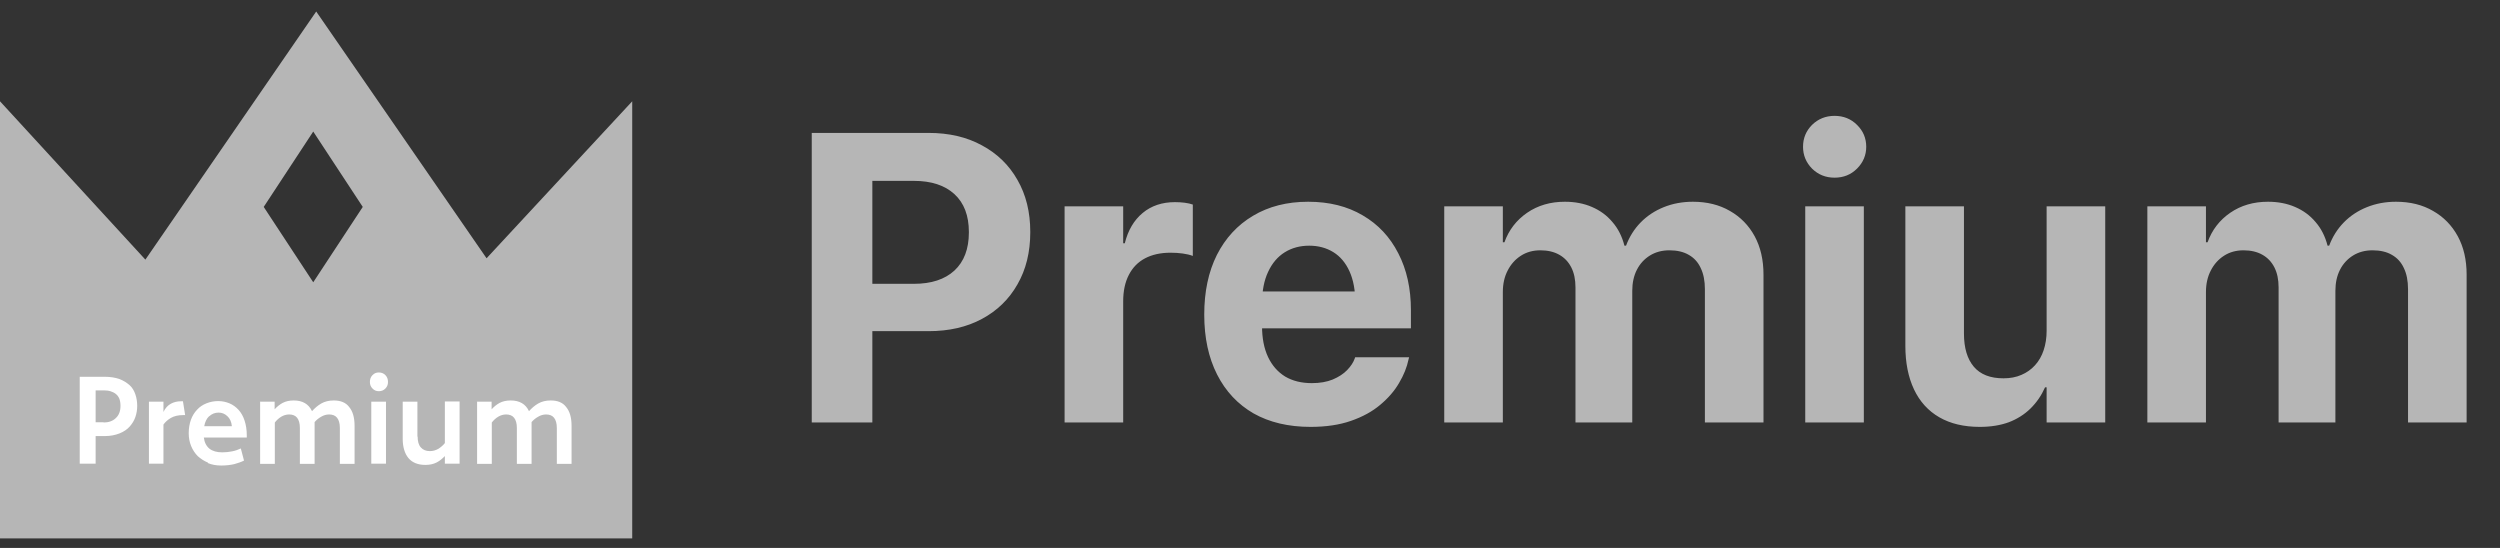
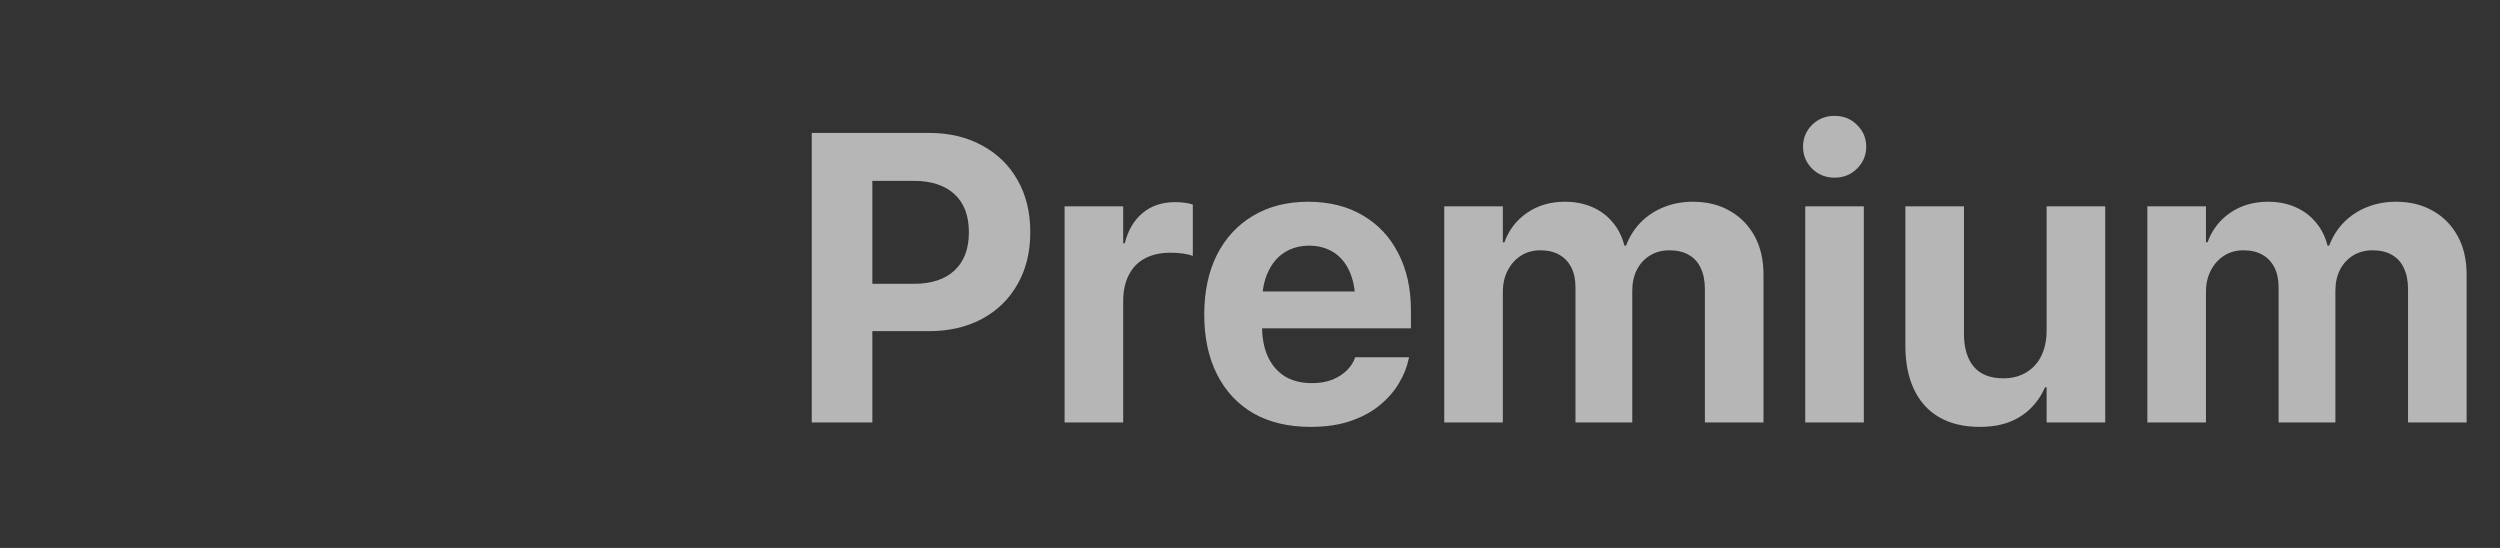
<svg xmlns="http://www.w3.org/2000/svg" width="146" height="32" viewBox="0 0 146 32" fill="none">
  <rect x="0" y="0" width="146" height="32" fill="#333333" stroke="none" />
  <path d="M49.176 19.34V16.575H53.371C54.387 16.575 55.176 16.317 55.738 15.801C56.301 15.278 56.582 14.536 56.582 13.575V13.551C56.582 12.59 56.301 11.852 55.738 11.336C55.176 10.821 54.387 10.563 53.371 10.563H49.176V7.762H54.227C55.422 7.762 56.461 8.004 57.344 8.489C58.234 8.965 58.926 9.637 59.418 10.504C59.918 11.372 60.168 12.383 60.168 13.54V13.563C60.168 14.727 59.918 15.743 59.418 16.61C58.926 17.477 58.234 18.149 57.344 18.625C56.461 19.102 55.422 19.34 54.227 19.34H49.176ZM47.406 24.672V7.762H50.945V24.672H47.406ZM62.172 24.672V12.051H65.594V14.207H65.688C65.875 13.45 66.223 12.86 66.731 12.438C67.238 12.016 67.867 11.805 68.617 11.805C68.82 11.805 69.012 11.817 69.191 11.84C69.371 11.864 69.527 11.899 69.66 11.946V14.946C69.496 14.883 69.301 14.836 69.074 14.805C68.848 14.774 68.609 14.758 68.359 14.758C67.781 14.758 67.285 14.868 66.871 15.086C66.457 15.305 66.141 15.629 65.922 16.059C65.703 16.481 65.594 16.997 65.594 17.606V24.672H62.172ZM76.539 24.93C75.25 24.93 74.141 24.669 73.211 24.145C72.289 23.614 71.578 22.856 71.078 21.872C70.578 20.887 70.328 19.723 70.328 18.379V18.368C70.328 17.032 70.574 15.872 71.066 14.887C71.566 13.903 72.269 13.141 73.176 12.602C74.09 12.055 75.164 11.782 76.398 11.782C77.625 11.782 78.688 12.047 79.586 12.579C80.484 13.102 81.176 13.84 81.66 14.793C82.152 15.739 82.398 16.848 82.398 18.122V19.176H72.016V17.02H80.769L79.152 19.036V17.711C79.152 16.969 79.039 16.348 78.812 15.848C78.586 15.348 78.269 14.973 77.863 14.723C77.457 14.473 76.988 14.348 76.457 14.348C75.918 14.348 75.441 14.477 75.027 14.735C74.613 14.993 74.289 15.376 74.055 15.883C73.82 16.383 73.703 16.993 73.703 17.711V19.047C73.703 19.75 73.82 20.352 74.055 20.852C74.289 21.344 74.621 21.723 75.051 21.989C75.488 22.247 76.008 22.375 76.609 22.375C77.078 22.375 77.484 22.305 77.828 22.165C78.18 22.016 78.461 21.832 78.672 21.614C78.891 21.387 79.039 21.161 79.117 20.934L79.141 20.864H82.293L82.258 20.993C82.164 21.446 81.981 21.903 81.707 22.364C81.441 22.825 81.074 23.25 80.606 23.641C80.144 24.032 79.574 24.344 78.894 24.579C78.223 24.813 77.438 24.93 76.539 24.93ZM84.344 24.672V12.051H87.766V14.149H87.859C88.117 13.43 88.559 12.856 89.184 12.426C89.809 11.997 90.543 11.782 91.387 11.782C91.973 11.782 92.5 11.883 92.969 12.086C93.445 12.29 93.844 12.582 94.164 12.965C94.492 13.34 94.727 13.801 94.867 14.348H94.961C95.156 13.825 95.441 13.372 95.816 12.989C96.191 12.606 96.641 12.309 97.164 12.098C97.688 11.887 98.254 11.782 98.863 11.782C99.691 11.782 100.414 11.961 101.031 12.321C101.648 12.672 102.129 13.165 102.473 13.797C102.816 14.43 102.988 15.176 102.988 16.036V24.672H99.566V16.891C99.566 16.399 99.484 15.985 99.32 15.649C99.164 15.313 98.934 15.059 98.629 14.887C98.324 14.707 97.945 14.618 97.492 14.618C97.062 14.618 96.684 14.719 96.356 14.922C96.027 15.126 95.773 15.403 95.594 15.754C95.414 16.106 95.324 16.516 95.324 16.985V24.672H92.008V16.786C92.008 16.325 91.926 15.934 91.762 15.614C91.598 15.293 91.363 15.047 91.059 14.876C90.754 14.704 90.387 14.618 89.957 14.618C89.527 14.618 89.148 14.723 88.82 14.934C88.492 15.145 88.234 15.434 88.047 15.801C87.859 16.161 87.766 16.579 87.766 17.055V24.672H84.344ZM105.426 24.672V12.051H108.848V24.672H105.426ZM107.137 10.376C106.621 10.376 106.184 10.2 105.824 9.848C105.473 9.489 105.297 9.063 105.297 8.571C105.297 8.071 105.473 7.645 105.824 7.293C106.184 6.942 106.621 6.766 107.137 6.766C107.66 6.766 108.098 6.942 108.449 7.293C108.809 7.645 108.988 8.071 108.988 8.571C108.988 9.063 108.809 9.489 108.449 9.848C108.098 10.2 107.66 10.376 107.137 10.376ZM115.621 24.93C114.691 24.93 113.902 24.743 113.254 24.368C112.605 23.993 112.113 23.45 111.777 22.739C111.441 22.028 111.273 21.18 111.273 20.196V12.051H114.695V19.481C114.695 20.317 114.887 20.961 115.27 21.415C115.652 21.868 116.23 22.094 117.004 22.094C117.395 22.094 117.742 22.028 118.047 21.895C118.359 21.762 118.625 21.575 118.844 21.332C119.07 21.082 119.238 20.79 119.348 20.454C119.465 20.11 119.523 19.727 119.523 19.305V12.051H122.945V24.672H119.523V22.622H119.43C119.219 23.098 118.934 23.512 118.574 23.864C118.223 24.207 117.801 24.473 117.309 24.661C116.816 24.84 116.254 24.93 115.621 24.93ZM125.406 24.672V12.051H128.828V14.149H128.922C129.18 13.43 129.621 12.856 130.246 12.426C130.871 11.997 131.605 11.782 132.449 11.782C133.035 11.782 133.562 11.883 134.031 12.086C134.508 12.29 134.906 12.582 135.227 12.965C135.555 13.34 135.789 13.801 135.93 14.348H136.023C136.219 13.825 136.504 13.372 136.879 12.989C137.254 12.606 137.703 12.309 138.227 12.098C138.75 11.887 139.316 11.782 139.926 11.782C140.754 11.782 141.477 11.961 142.094 12.321C142.711 12.672 143.191 13.165 143.535 13.797C143.879 14.43 144.051 15.176 144.051 16.036V24.672H140.629V16.891C140.629 16.399 140.547 15.985 140.383 15.649C140.227 15.313 139.996 15.059 139.691 14.887C139.387 14.707 139.008 14.618 138.555 14.618C138.125 14.618 137.746 14.719 137.418 14.922C137.09 15.126 136.836 15.403 136.656 15.754C136.477 16.106 136.387 16.516 136.387 16.985V24.672H133.07V16.786C133.07 16.325 132.988 15.934 132.824 15.614C132.66 15.293 132.426 15.047 132.121 14.876C131.816 14.704 131.449 14.618 131.02 14.618C130.59 14.618 130.211 14.723 129.883 14.934C129.555 15.145 129.297 15.434 129.109 15.801C128.922 16.161 128.828 16.579 128.828 17.055V24.672H125.406Z" fill="#B6B6B6" />
-   <path d="M28.42 15.09L18.467 0.672L8.49 15.162L0 5.915V31.444H36.922V5.915L28.409 15.09H28.42ZM18.293 16.485L15.401 12.084L18.293 7.683L21.185 12.084L18.293 16.485Z" fill="#B6B6B6" />
-   <path d="M4.656 22.004H6.12C6.445 22.004 6.735 22.052 6.979 22.136C7.223 22.233 7.409 22.353 7.571 22.497C7.734 22.641 7.839 22.834 7.908 23.038C7.978 23.242 8.013 23.471 8.013 23.7C8.013 23.928 7.978 24.144 7.908 24.349C7.839 24.553 7.722 24.746 7.571 24.914C7.42 25.082 7.223 25.215 6.979 25.311C6.735 25.407 6.456 25.467 6.12 25.467H5.585V27.078H4.656V21.992V22.004ZM6.05 24.674C6.34 24.674 6.584 24.589 6.758 24.421C6.944 24.253 7.037 24.012 7.037 23.7C7.037 23.543 7.014 23.399 6.968 23.279C6.921 23.17 6.851 23.074 6.758 23.002C6.666 22.93 6.561 22.882 6.445 22.846C6.329 22.81 6.189 22.798 6.05 22.798H5.585V24.662H6.05V24.674ZM9.546 24.06C9.65 23.832 9.801 23.675 9.976 23.579C10.15 23.483 10.347 23.435 10.556 23.435H10.684L10.812 24.241H10.696C10.405 24.241 10.161 24.301 9.976 24.409C9.79 24.517 9.65 24.649 9.546 24.794V27.078H8.698V23.459H9.546V24.048V24.06ZM12.148 27.018C11.915 26.922 11.718 26.79 11.544 26.634C11.381 26.465 11.253 26.273 11.16 26.044C11.067 25.816 11.021 25.563 11.021 25.299C11.021 25.01 11.067 24.746 11.149 24.517C11.23 24.289 11.358 24.084 11.509 23.928C11.66 23.76 11.845 23.639 12.055 23.555C12.264 23.471 12.496 23.423 12.74 23.423C12.984 23.423 13.193 23.471 13.402 23.555C13.599 23.639 13.785 23.772 13.936 23.94C14.087 24.108 14.203 24.313 14.284 24.565C14.366 24.818 14.412 25.094 14.412 25.419V25.551H11.904C11.938 25.84 12.055 26.056 12.229 26.201C12.415 26.345 12.659 26.417 12.984 26.417C13.193 26.417 13.39 26.393 13.564 26.357C13.75 26.321 13.913 26.261 14.064 26.189L14.25 26.898C14.087 26.982 13.901 27.042 13.692 27.102C13.483 27.151 13.228 27.187 12.926 27.187C12.624 27.187 12.368 27.139 12.136 27.042L12.148 27.018ZM12.217 24.301C12.066 24.445 11.973 24.637 11.927 24.89H13.541C13.518 24.637 13.425 24.433 13.274 24.301C13.123 24.156 12.949 24.096 12.763 24.096C12.554 24.096 12.368 24.169 12.217 24.313V24.301ZM15.179 23.459H16.038V23.904C16.166 23.76 16.329 23.627 16.503 23.531C16.689 23.435 16.898 23.387 17.153 23.387C17.664 23.387 18.024 23.591 18.222 24.012C18.373 23.844 18.547 23.688 18.756 23.567C18.965 23.447 19.209 23.387 19.488 23.387C19.894 23.387 20.196 23.507 20.394 23.772C20.603 24.024 20.707 24.385 20.707 24.866V27.09H19.848V24.998C19.848 24.722 19.79 24.529 19.685 24.397C19.581 24.265 19.418 24.204 19.221 24.204C19.058 24.204 18.895 24.253 18.756 24.337C18.605 24.421 18.477 24.529 18.373 24.649C18.373 24.686 18.373 24.722 18.373 24.758V27.09H17.513V24.998C17.513 24.722 17.455 24.529 17.351 24.397C17.246 24.265 17.084 24.204 16.886 24.204C16.724 24.204 16.561 24.253 16.422 24.337C16.282 24.421 16.154 24.541 16.05 24.674V27.09H15.191V23.471L15.179 23.459ZM21.753 21.908C21.857 21.8 21.973 21.752 22.124 21.752C22.275 21.752 22.403 21.8 22.508 21.908C22.612 22.016 22.659 22.148 22.659 22.305C22.659 22.461 22.612 22.581 22.508 22.689C22.403 22.798 22.275 22.846 22.124 22.846C21.973 22.846 21.857 22.798 21.753 22.689C21.648 22.581 21.602 22.461 21.602 22.305C21.602 22.148 21.648 22.016 21.753 21.908ZM22.542 27.078H21.683V23.459H22.542V27.078ZM24.389 25.491C24.389 25.768 24.447 25.984 24.575 26.128C24.703 26.273 24.877 26.345 25.109 26.345C25.283 26.345 25.446 26.297 25.597 26.213C25.748 26.116 25.876 26.008 25.98 25.876V23.447H26.84V27.078H25.98V26.634C25.841 26.778 25.69 26.91 25.504 27.006C25.318 27.102 25.098 27.151 24.842 27.151C24.412 27.151 24.076 27.018 23.855 26.754C23.634 26.489 23.518 26.105 23.518 25.623V23.459H24.377V25.503L24.389 25.491ZM27.85 23.459H28.71V23.904C28.837 23.76 29 23.627 29.174 23.531C29.36 23.435 29.569 23.387 29.825 23.387C30.336 23.387 30.696 23.591 30.893 24.012C31.044 23.844 31.218 23.688 31.427 23.567C31.636 23.447 31.88 23.387 32.159 23.387C32.566 23.387 32.867 23.507 33.065 23.772C33.274 24.024 33.379 24.385 33.379 24.866V27.09H32.519V24.998C32.519 24.722 32.461 24.529 32.356 24.397C32.252 24.265 32.089 24.204 31.892 24.204C31.729 24.204 31.567 24.253 31.427 24.337C31.276 24.421 31.149 24.529 31.044 24.649C31.044 24.686 31.044 24.722 31.044 24.758V27.09H30.185V24.998C30.185 24.722 30.127 24.529 30.022 24.397C29.918 24.265 29.755 24.204 29.558 24.204C29.395 24.204 29.232 24.253 29.093 24.337C28.953 24.421 28.826 24.541 28.721 24.674V27.09H27.862V23.471L27.85 23.459Z" fill="white" />
</svg>